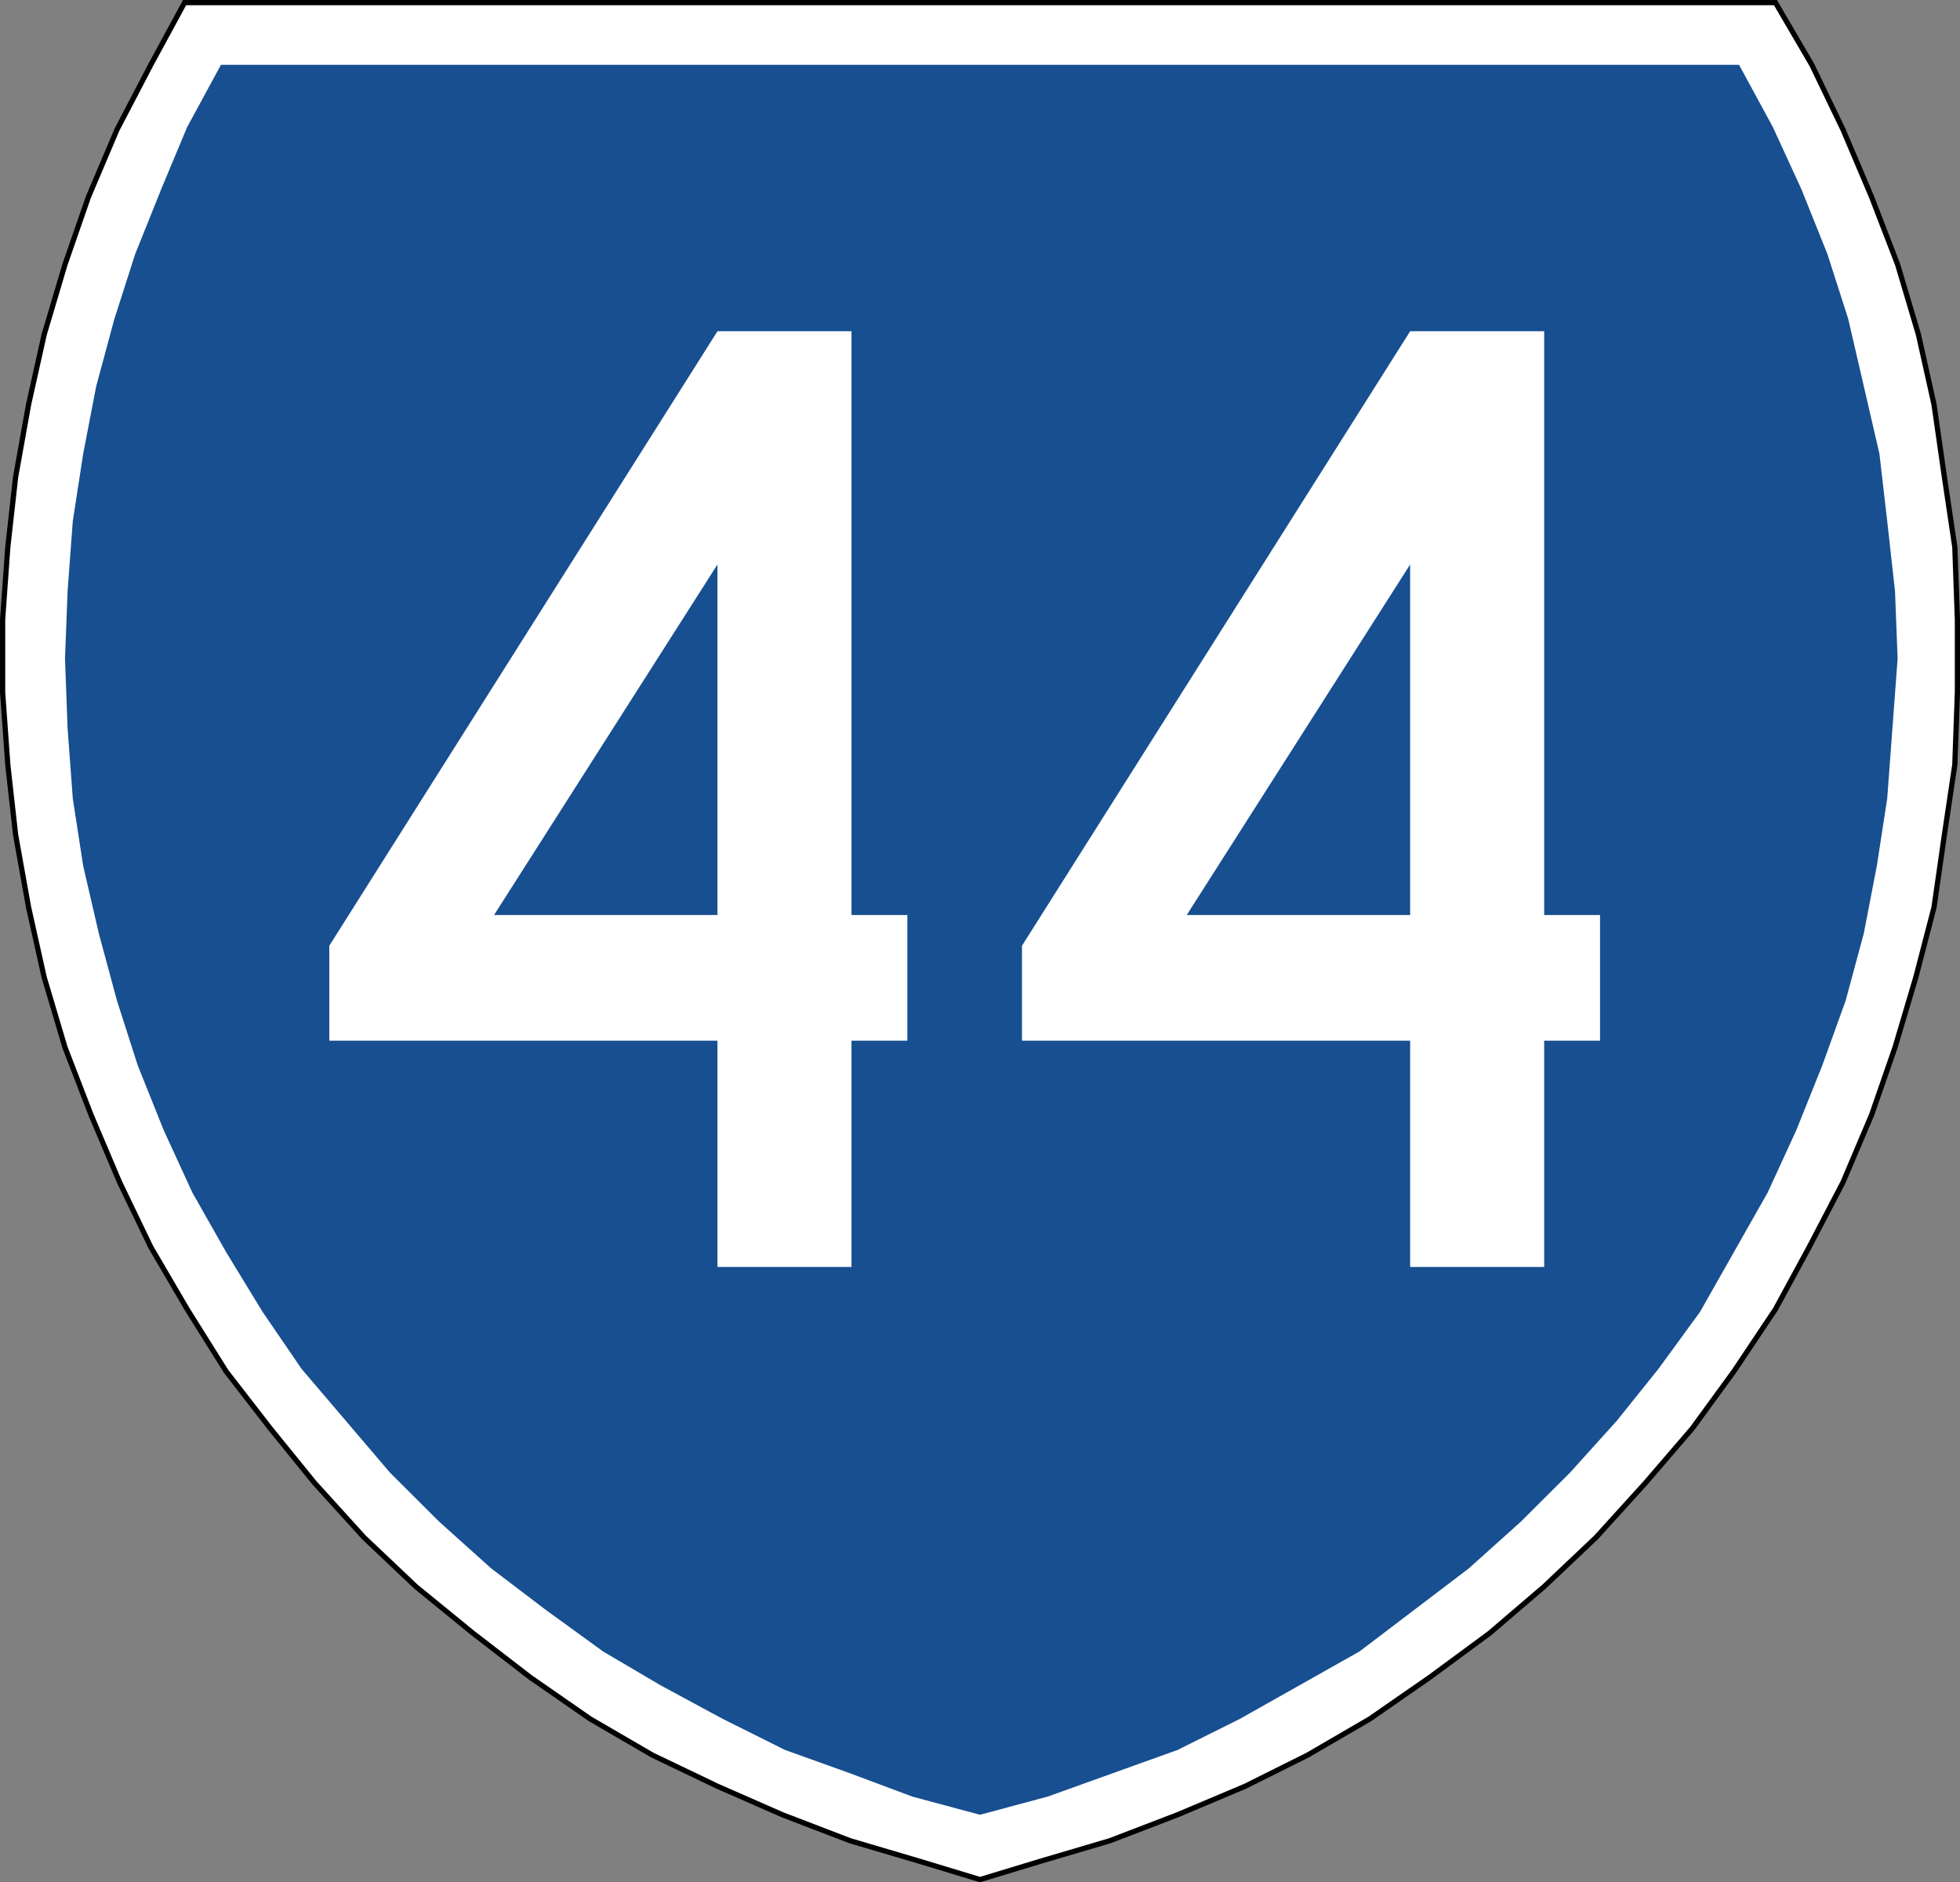
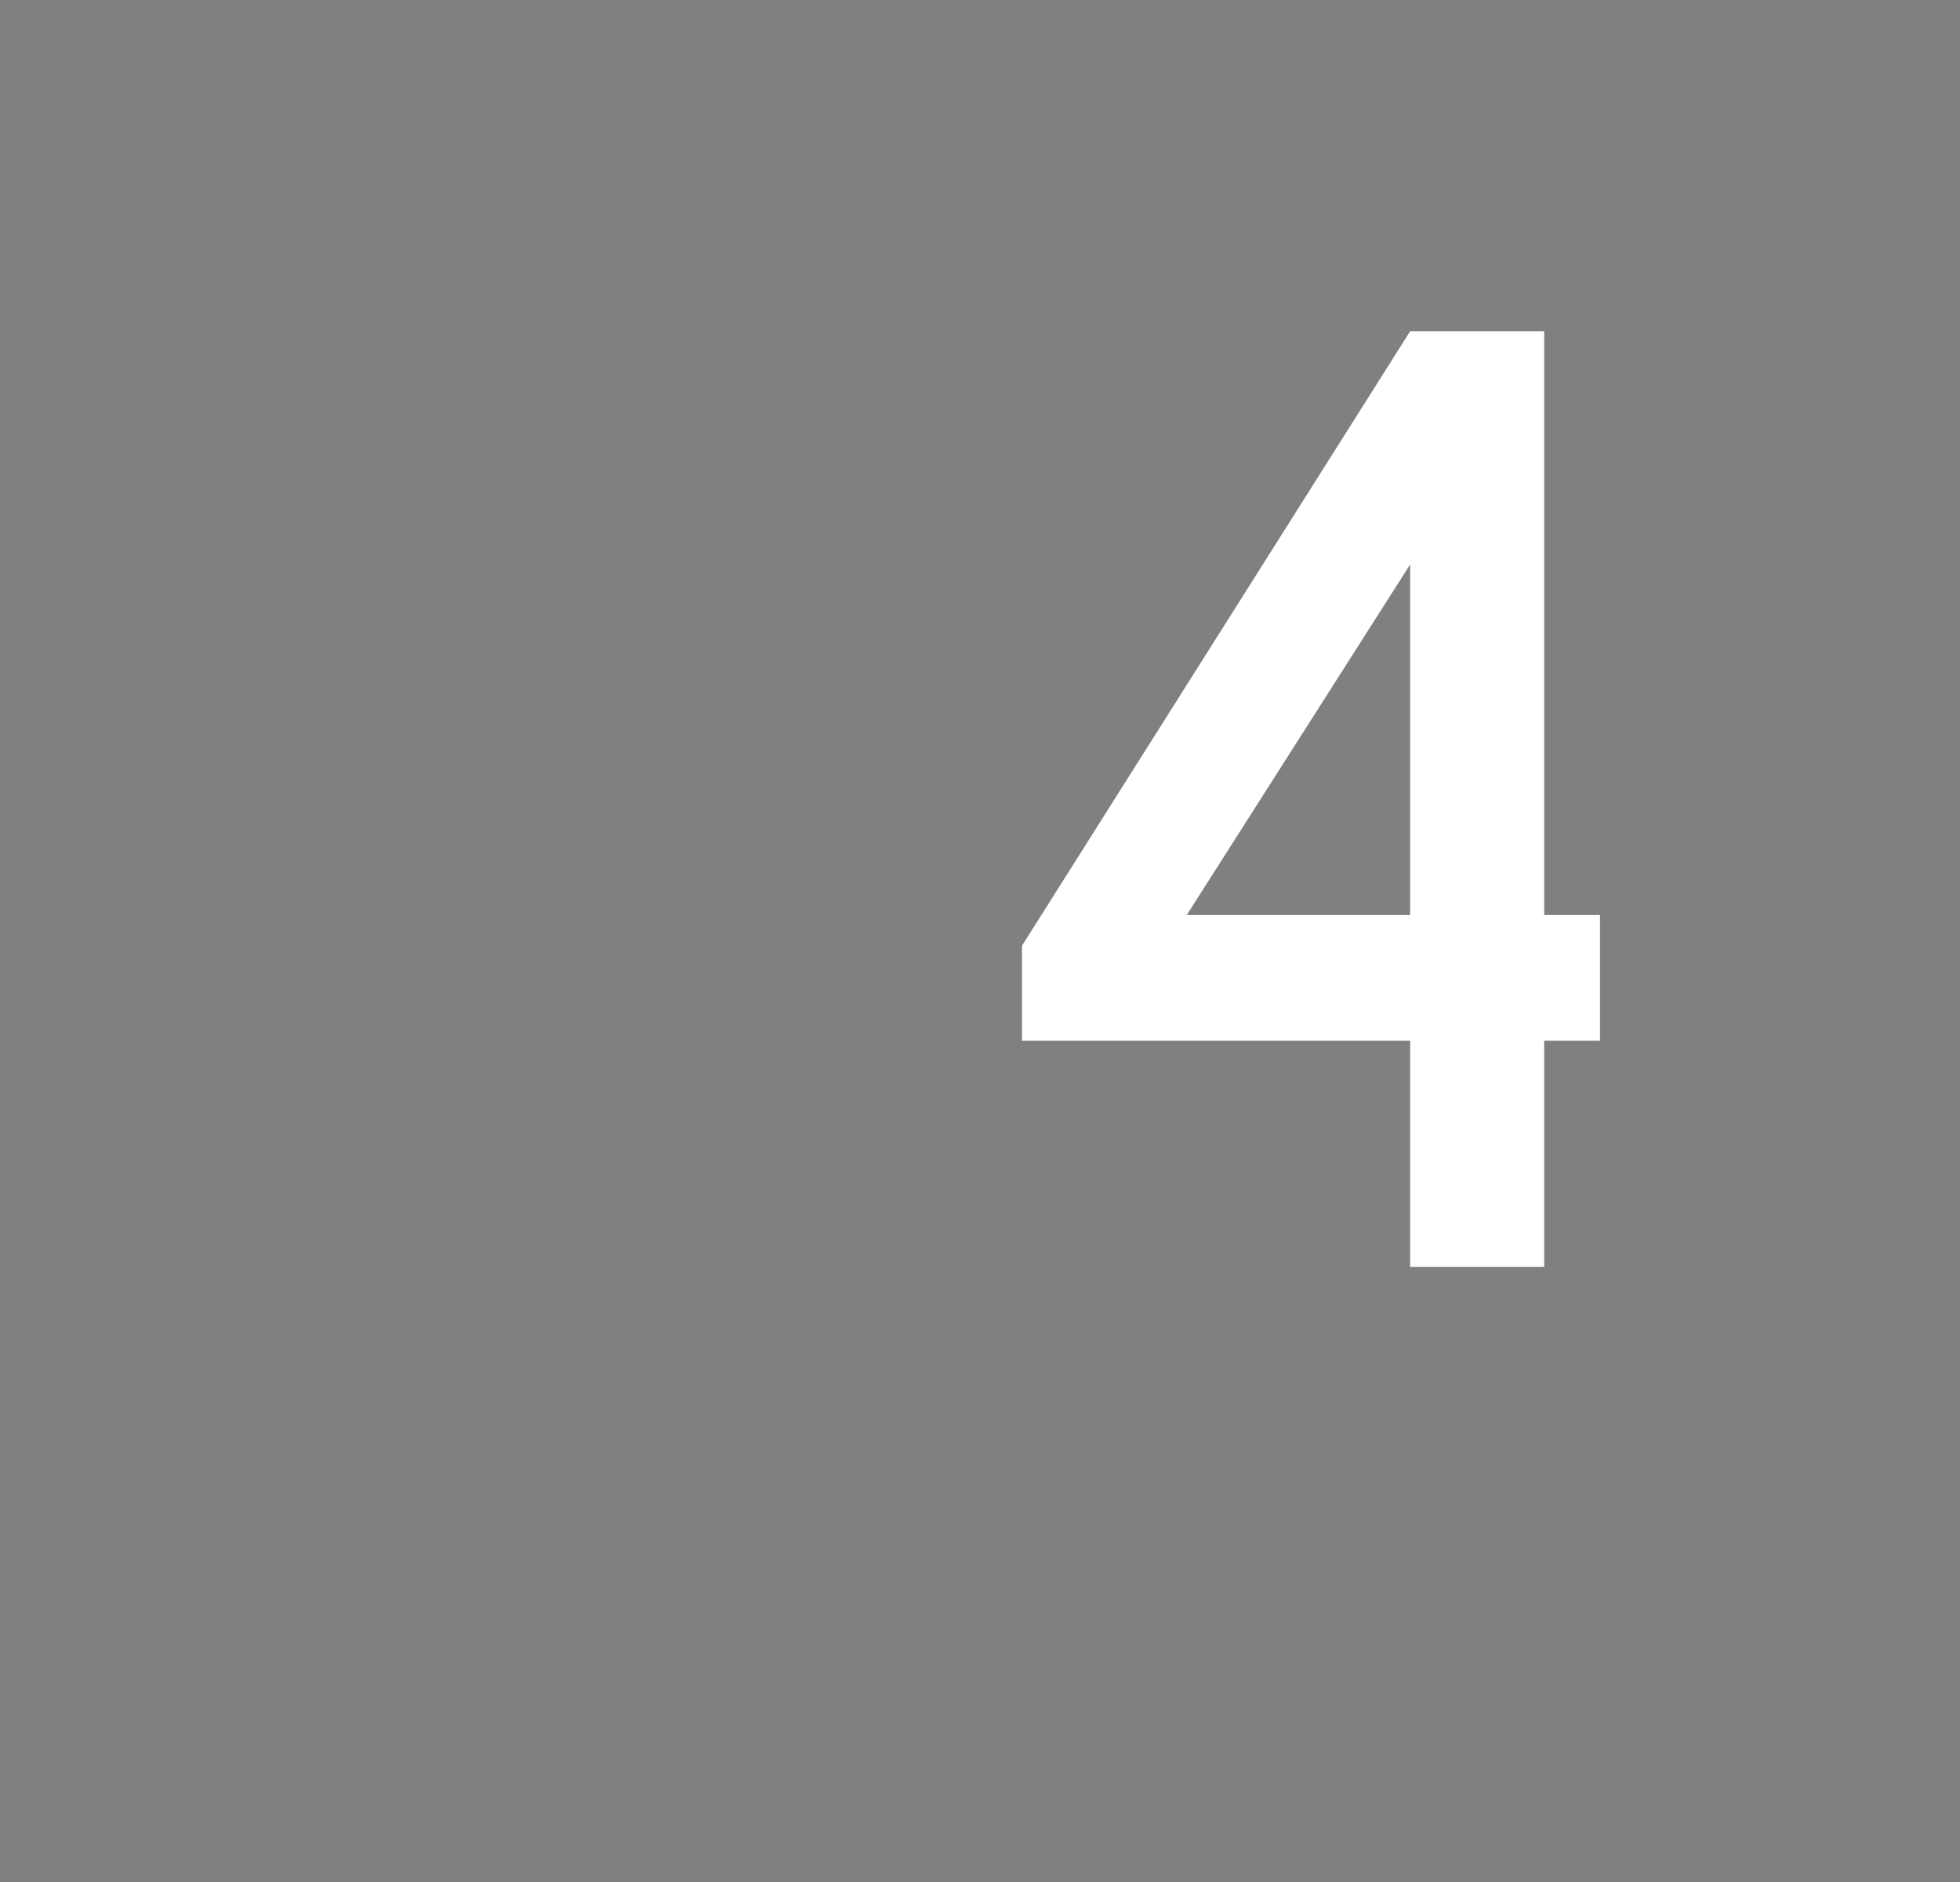
<svg xmlns="http://www.w3.org/2000/svg" version="1.1" width="376.003" height="360.997" id="svg8322">
  <rect width="100%" height="100%" fill="#808080" stroke="none" />
  <defs id="defs8324">
    <clipPath id="clipPath5227">
      <path d="m 218,6600 0,-6600 4665,0 0,6600 -4665,0 z" id="path5229" />
    </clipPath>
  </defs>
  <g transform="translate(-342.131,-238.506)" id="layer1">
-     <path d="m 364.573,263.371 -5.485,12.928 -4.488,12.928 -3.989,13.425 -2.992,13.425 -2.493,13.923 -1.496,13.425 -0.997,13.923 0,13.923 0.997,13.923 1.496,13.425 2.493,13.923 2.992,13.425 3.989,13.425 4.987,12.928 5.485,12.928 5.984,12.431 6.981,11.934 7.48,11.934 8.477,10.939 8.477,10.442 9.475,10.442 9.973,9.447 10.971,8.95 10.971,8.453 11.469,7.956 11.968,6.961 12.467,5.967 12.467,5.47 12.966,4.972 13.464,3.978 11.47,3.481 11.47,-3.481 13.464,-3.978 12.966,-4.972 12.966,-5.47 11.968,-5.967 11.968,-6.961 11.469,-7.956 11.47,-8.453 10.472,-8.95 9.973,-9.447 9.475,-10.442 8.976,-10.442 7.979,-10.939 7.979,-11.934 6.483,-11.934 6.483,-12.431 5.485,-12.928 4.488,-12.928 3.989,-13.425 3.491,-13.425 1.995,-13.923 1.995,-13.425 0.499,-13.923 0,-13.923 -0.499,-13.923 -1.995,-13.425 -1.995,-13.923 -2.992,-13.425 -3.989,-13.425 -4.987,-12.928 -5.485,-12.928 -5.984,-12.431 -6.981,-11.934 -305.188,0 -6.483,11.934 z" id="path5249" style="fill:#ffffff;fill-opacity:1;stroke:#000000;stroke-opacity:1" />
-     <path d="m 384.52,250.94 -6.483,11.934 -4.987,11.934 -4.987,12.431 -3.989,12.431 -3.491,12.928 -2.493,12.928 -1.995,12.928 -0.997,13.425 -0.499,12.928 0.499,13.425 0.997,13.425 1.995,12.928 2.992,12.928 3.491,12.928 3.989,12.431 4.987,12.431 5.485,11.934 6.483,11.436 6.981,11.436 7.48,10.939 8.477,9.945 8.477,9.945 9.475,9.447 9.973,8.95 10.472,7.956 10.971,7.956 10.971,6.464 11.968,6.464 11.968,5.967 12.467,4.475 11.968,4.475 12.966,3.481 12.966,-3.481 12.467,-4.475 12.467,-4.475 11.968,-5.967 11.47,-6.464 11.47,-6.464 10.472,-7.956 10.472,-7.956 9.973,-8.95 9.475,-9.447 8.976,-9.945 7.979,-9.945 7.979,-10.939 6.483,-11.436 6.483,-11.436 5.485,-11.934 4.987,-12.431 4.488,-12.431 3.491,-12.928 2.493,-12.928 1.995,-12.928 0.997,-13.425 0.997,-13.425 -0.499,-12.928 -1.496,-13.425 -1.496,-12.928 -2.992,-12.928 -2.992,-12.928 -3.989,-12.431 -4.987,-12.431 -5.485,-11.934 -6.483,-11.934 -291.226,0" id="path5245" style="fill:#174f90;fill-opacity:1;stroke:none" />
    <g id="text9065" style="font-size:267.857px;font-style:normal;font-variant:normal;font-weight:normal;font-stretch:normal;text-align:center;line-height:100%;letter-spacing:0px;word-spacing:0px;writing-mode:lr-tb;text-anchor:middle;fill:#ffffff;fill-opacity:1;stroke:none;font-family:Roadgeek 2005 Series C;-inkscape-font-specification:Roadgeek 2005 Series C">
-       <path d="m 505.481,438.11 0,43.393 -25.714,0 0,-43.393 -74.464,0 0,-18.214 74.464,-117.857 25.714,0 0,111.964 10.714,0 0,24.107 -10.714,0 m -25.714,-91.339 -42.857,67.232 42.857,0 0,-67.232" id="path10124" style="font-family:Roadgeek 2005 Series C;-inkscape-font-specification:Roadgeek 2005 Series C" />
      <path d="m 638.364,438.11 0,43.393 -25.714,0 0,-43.393 -74.464,0 0,-18.214 74.464,-117.857 25.714,0 0,111.964 10.714,0 0,24.107 -10.714,0 m -25.714,-91.339 -42.857,67.232 42.857,0 0,-67.232" id="path10126" style="font-family:Roadgeek 2005 Series C;-inkscape-font-specification:Roadgeek 2005 Series C" />
    </g>
  </g>
</svg>